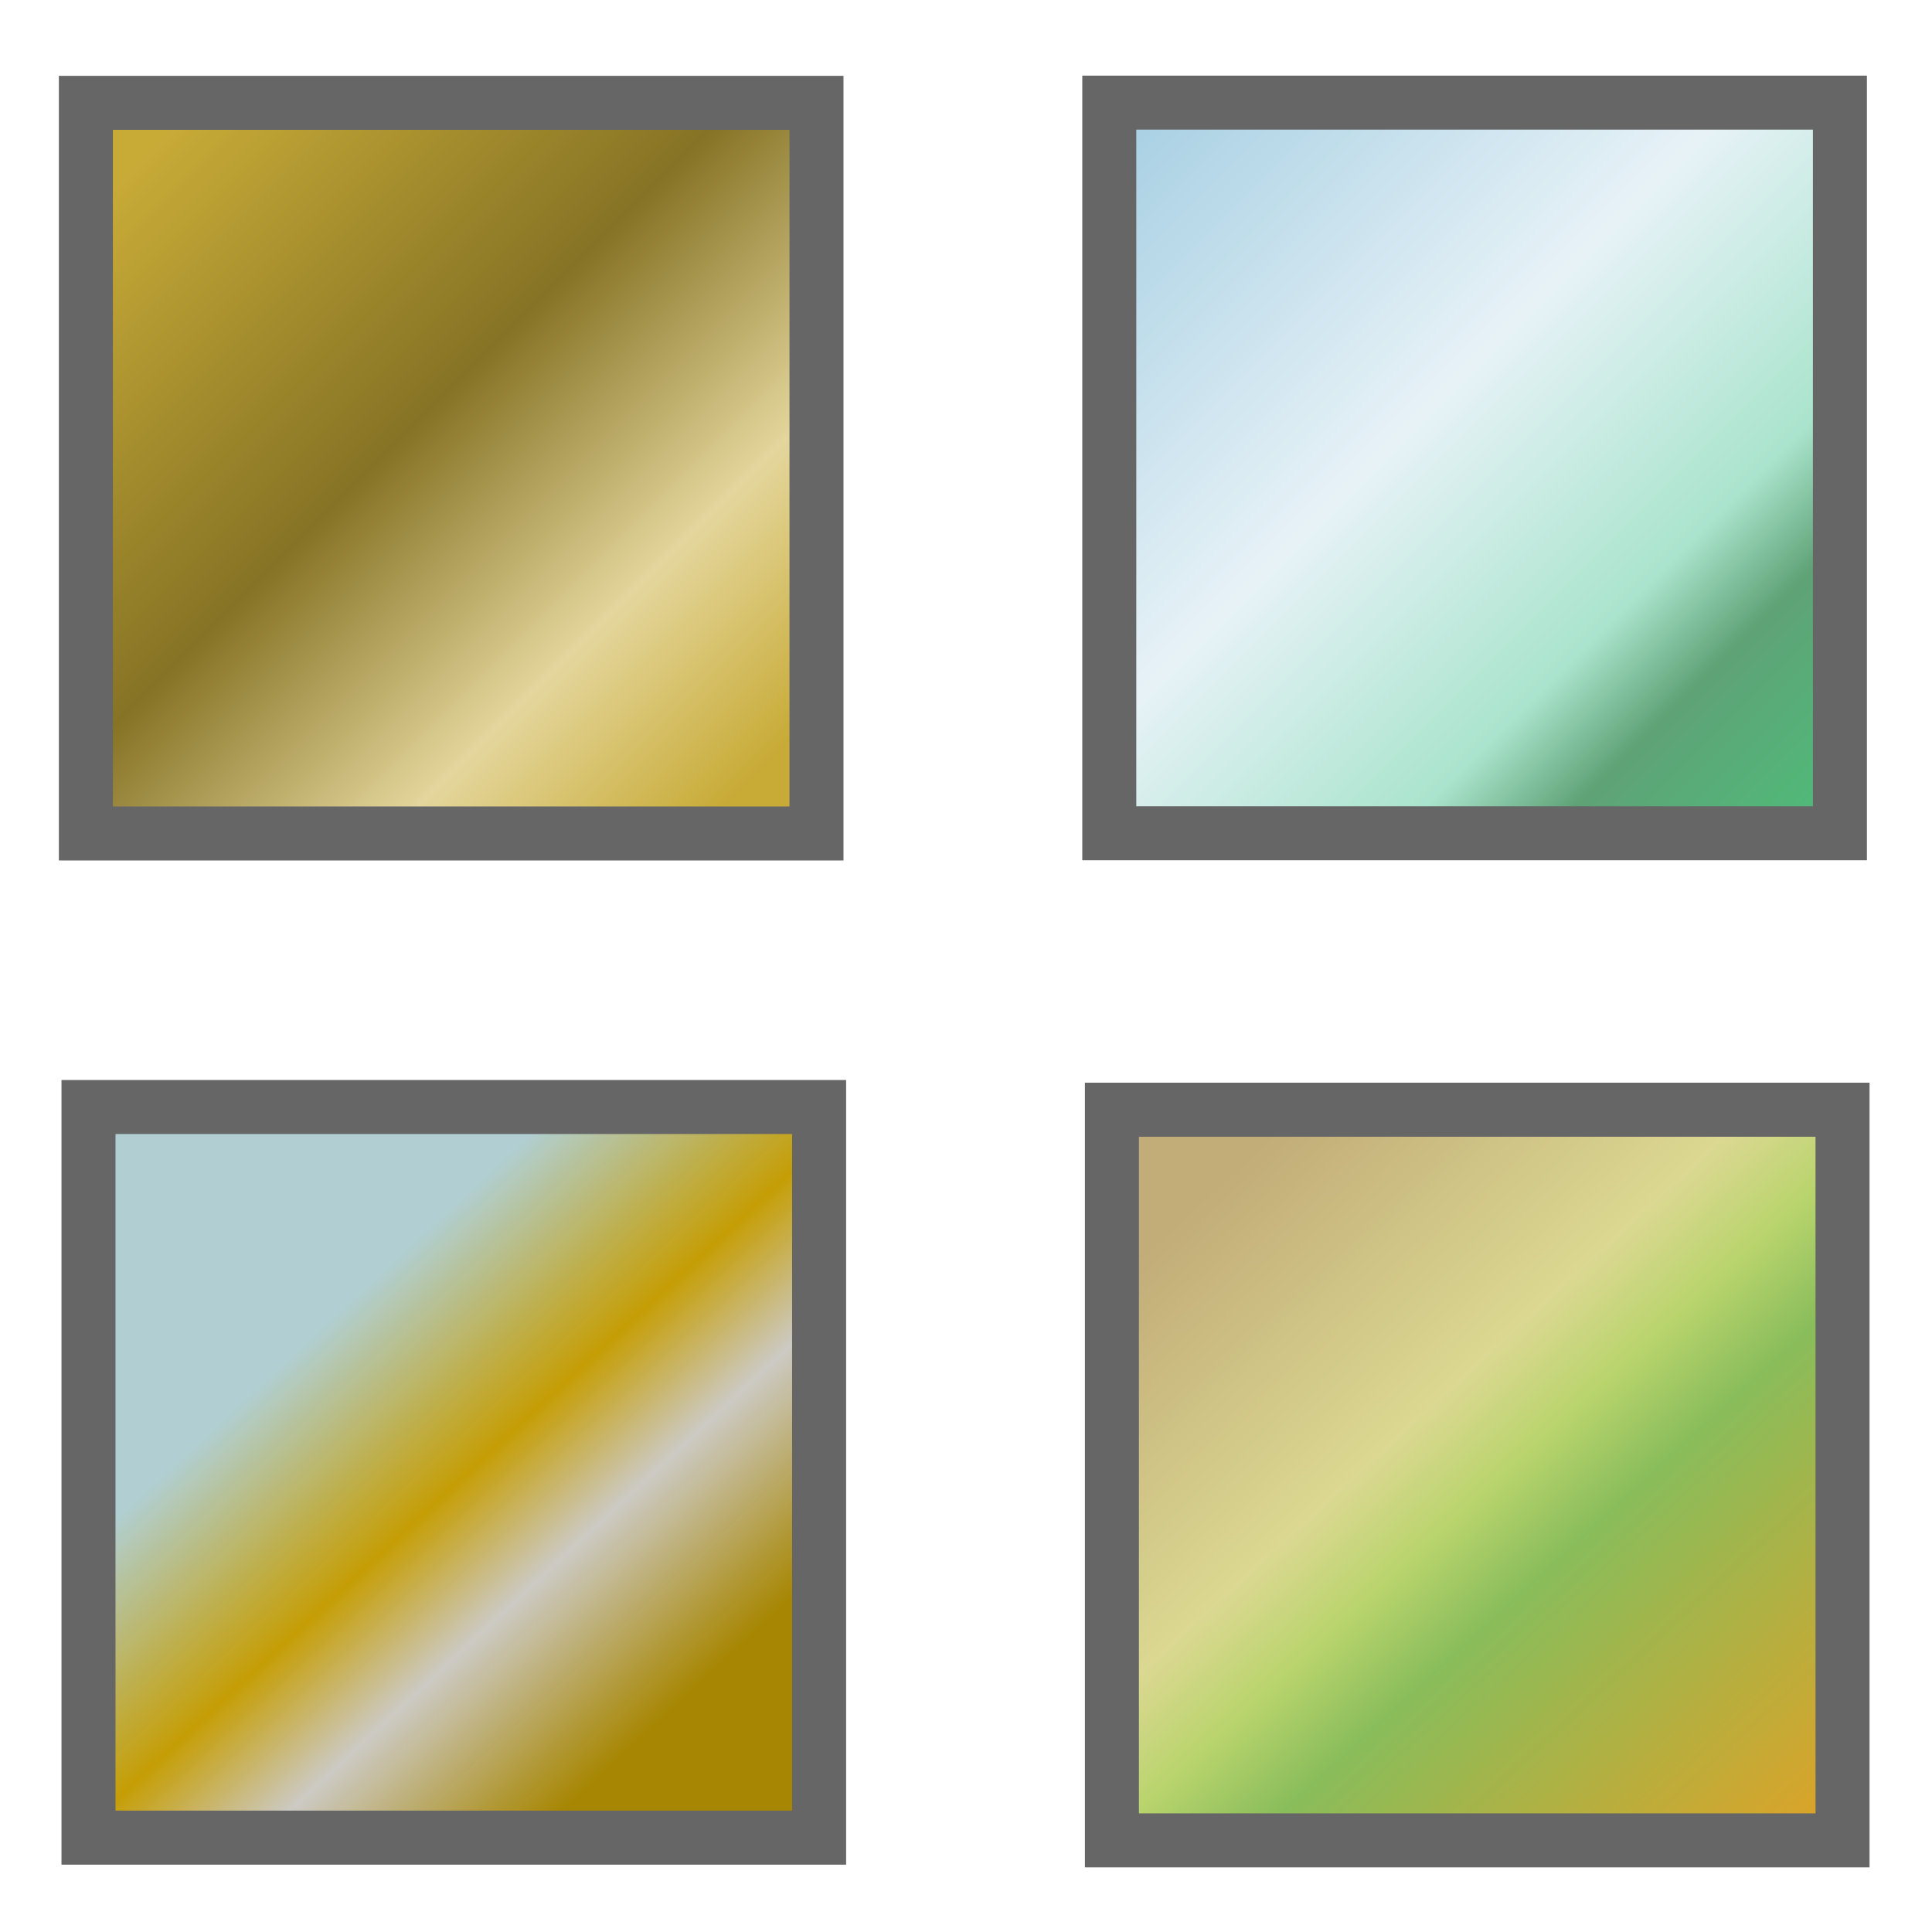
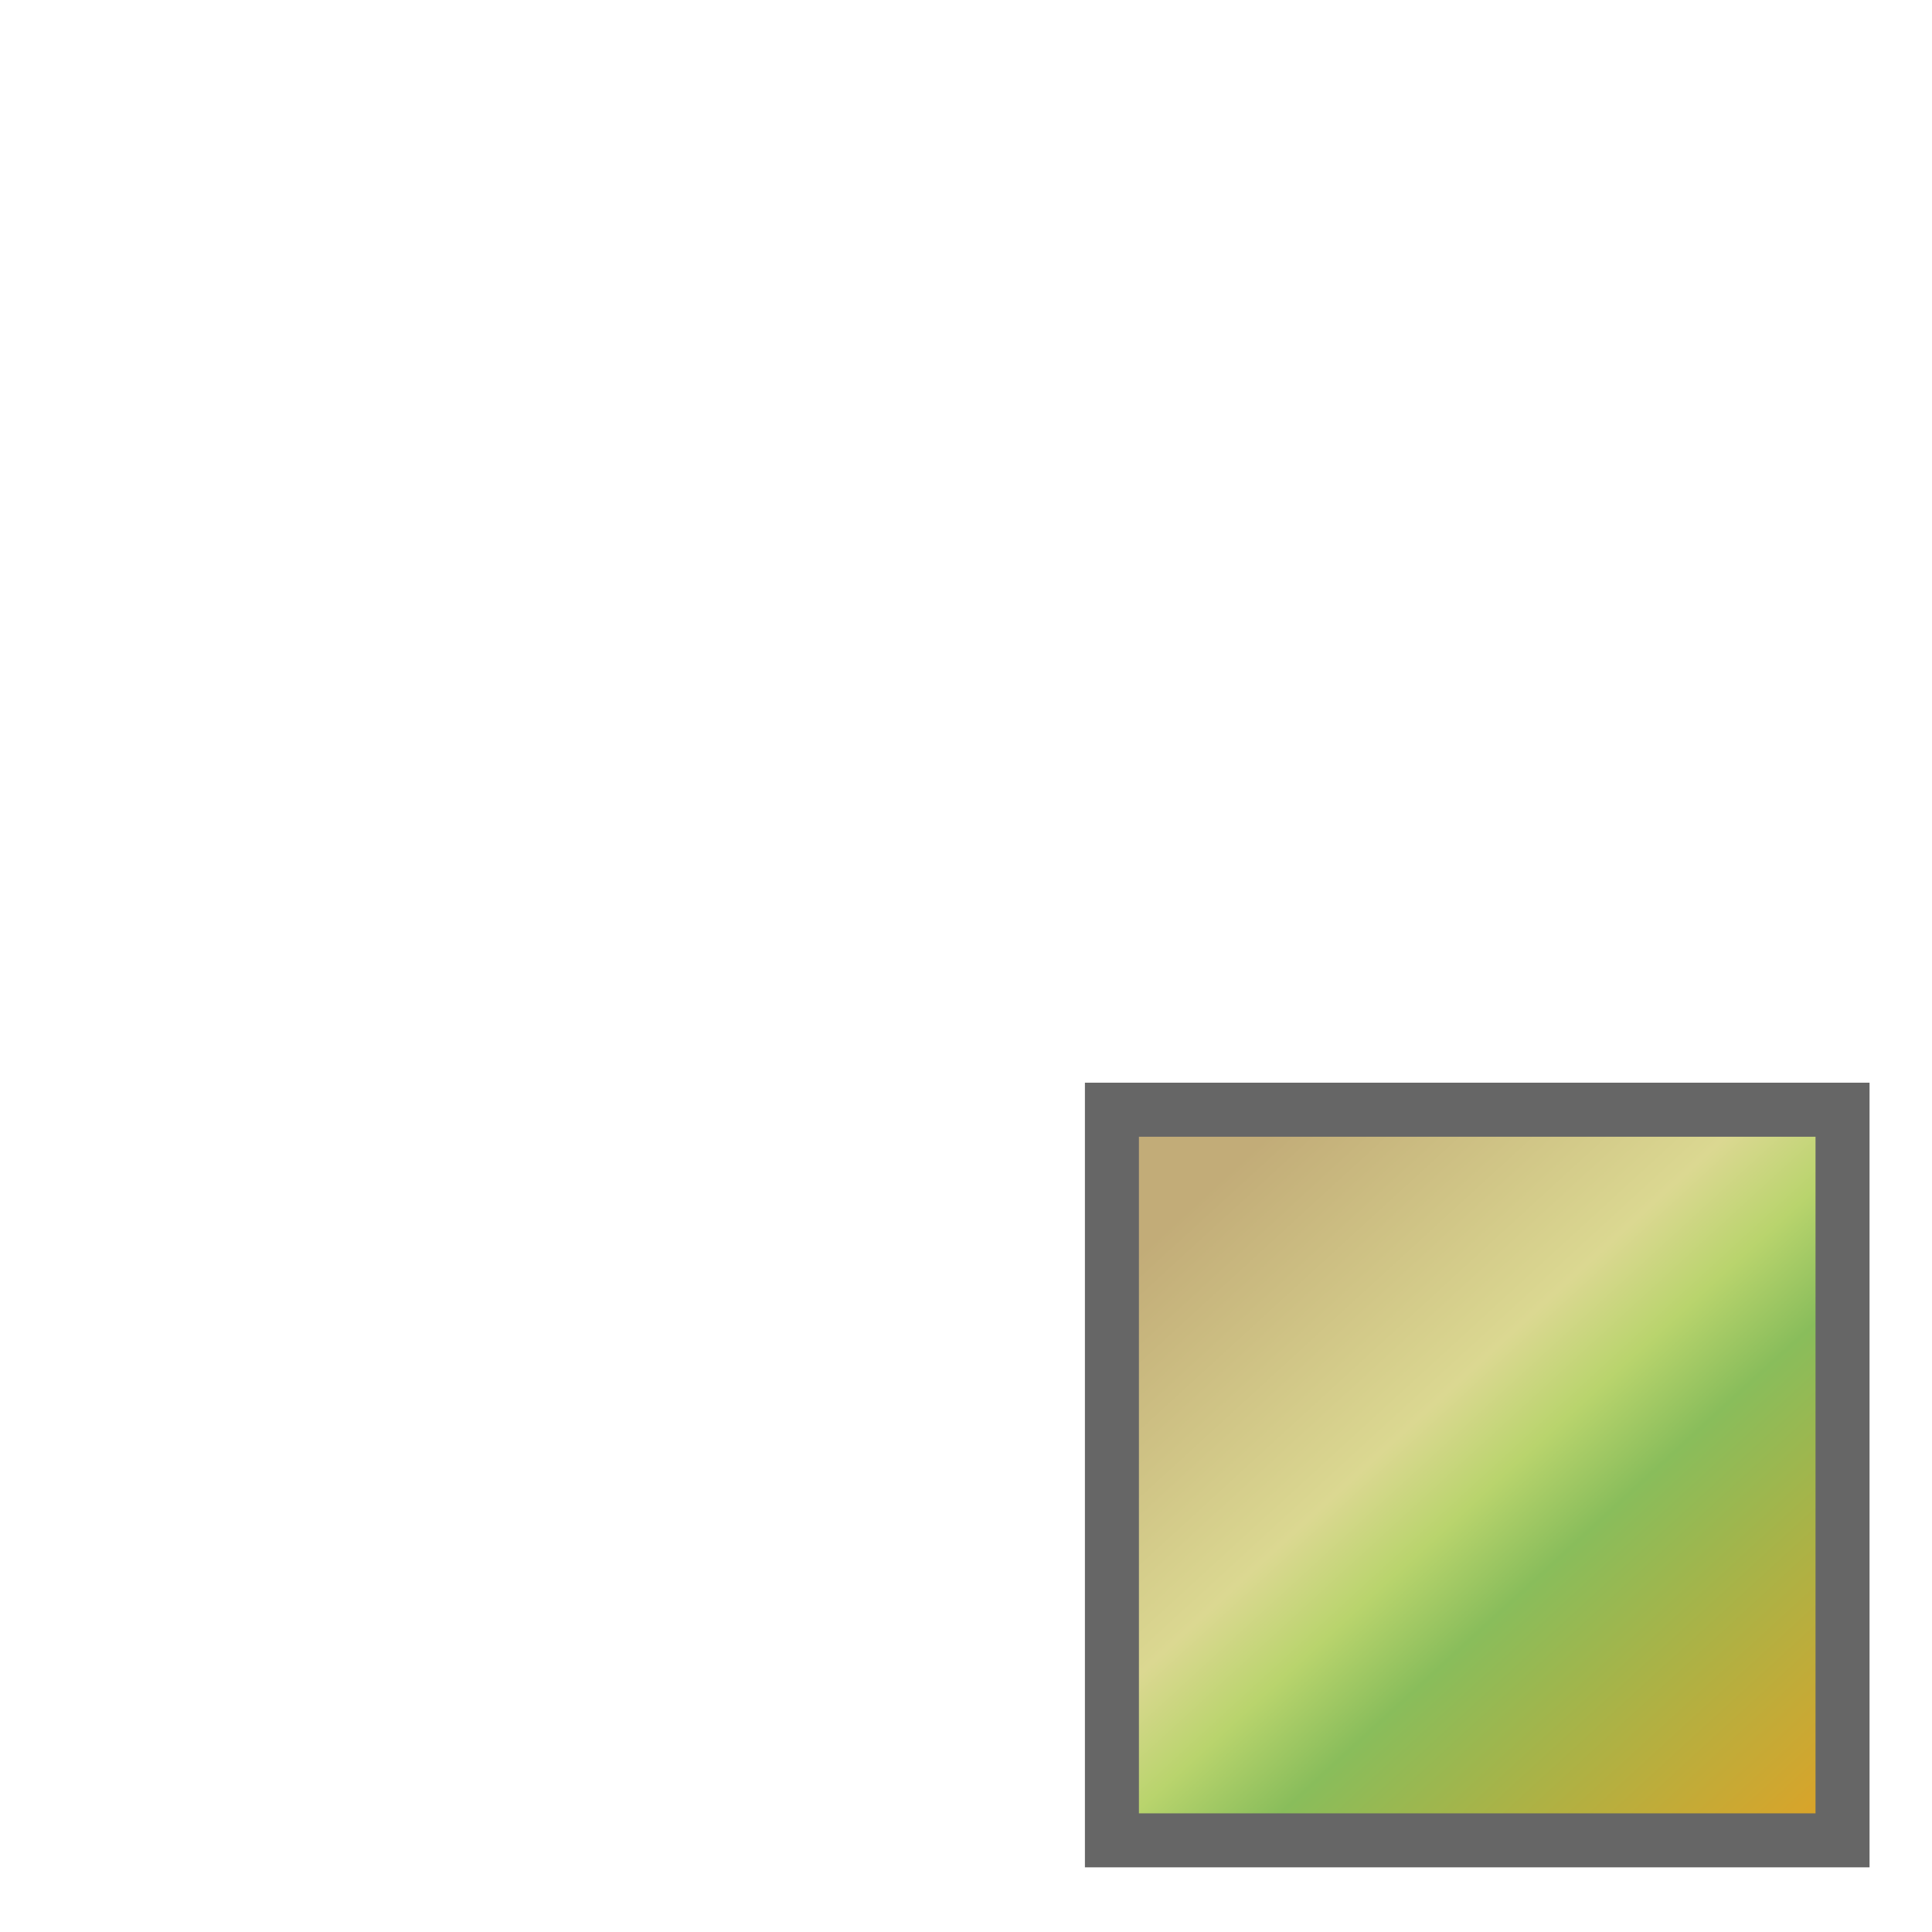
<svg xmlns="http://www.w3.org/2000/svg" xmlns:xlink="http://www.w3.org/1999/xlink" width="32" height="32" viewBox="0 0 8.467 8.467">
  <defs>
    <linearGradient id="e">
      <stop offset="0" stop-color="#c2ac78" />
      <stop offset=".359" stop-color="#dbd891" />
      <stop offset=".472" stop-color="#b9d46d" />
      <stop offset=".587" stop-color="#89bd5b" />
      <stop offset="1" stop-color="#d8a42a" />
    </linearGradient>
    <linearGradient id="d">
      <stop offset="0" stop-color="#aad1e4" />
      <stop offset=".423" stop-color="#e7f2f7" />
      <stop offset=".718" stop-color="#aae4cd" />
      <stop offset=".83" stop-color="#5fa276" />
      <stop offset="1" stop-color="#51b879" />
    </linearGradient>
    <linearGradient id="c">
      <stop offset="0" stop-color="#c8ab37" />
      <stop offset=".442" stop-color="#867325" />
      <stop offset=".755" stop-color="#e4d69c" />
      <stop offset="1" stop-color="#c8ab37" />
    </linearGradient>
    <linearGradient id="b">
      <stop offset="0" stop-color="#c8ab37" />
      <stop offset="1" stop-color="#c8ab37" stop-opacity="0" />
    </linearGradient>
    <linearGradient id="a">
      <stop offset="0" stop-color="#b1cfd2" />
      <stop offset=".399" stop-color="#c49c00" stop-opacity=".979" />
      <stop offset=".643" stop-color="#cccac4" />
      <stop offset="1" stop-color="#a68500" stop-opacity=".988" />
    </linearGradient>
    <linearGradient xlink:href="#a" id="i" x1="18.979" y1="19.214" x2="20.407" y2="20.75" gradientUnits="userSpaceOnUse" />
    <linearGradient xlink:href="#b" id="f" x1="18.826" y1="15.025" x2="20.91" y2="17.109" gradientUnits="userSpaceOnUse" />
    <linearGradient xlink:href="#c" id="g" gradientUnits="userSpaceOnUse" x1="18.344" y1="14.513" x2="20.837" y2="17.006" />
    <linearGradient xlink:href="#d" id="h" x1="22.01" y1="14.598" x2="24.724" y2="17.313" gradientUnits="userSpaceOnUse" />
    <linearGradient xlink:href="#e" id="j" x1="22.238" y1="18.642" x2="24.608" y2="21.226" gradientUnits="userSpaceOnUse" />
  </defs>
-   <path style="isolation:auto;mix-blend-mode:normal;marker:none" color="#000" overflow="visible" fill="#fff" fill-rule="evenodd" paint-order="markers stroke fill" d="M0 0h8.467v8.468H0z" />
-   <rect y="14.305" x="18.115" height="2.962" width="2.962" style="isolation:auto;mix-blend-mode:normal;marker:none" ry="0" rx="0" color="#000" overflow="visible" fill="url(#g)" fill-rule="evenodd" stroke="#666" stroke-width=".219" stroke-linecap="round" paint-order="markers stroke fill" transform="translate(-19.206 -15.013) scale(1.081)" />
-   <rect y="14.467" x="21.907" height="2.962" width="2.962" style="isolation:auto;mix-blend-mode:normal;marker:none" ry="0" rx="0" color="#000" overflow="visible" fill="url(#h)" fill-rule="evenodd" stroke="#666" stroke-width=".219" stroke-linecap="round" paint-order="markers stroke fill" transform="translate(-18.82 -15.189) scale(1.081)" />
-   <rect y="18.253" x="18.109" height="2.962" width="2.962" style="isolation:auto;mix-blend-mode:normal;marker:none" ry="0" rx="0" color="#000" overflow="visible" fill-rule="evenodd" stroke="#666" stroke-width=".219" stroke-linecap="round" paint-order="markers stroke fill" transform="translate(-19.188 -14.88) scale(1.081)" fill="url(#i)" />
  <rect y="18.264" x="21.901" height="2.962" width="2.962" style="isolation:auto;mix-blend-mode:normal;marker:none" ry="0" rx="0" color="#000" overflow="visible" fill-rule="evenodd" stroke="#666" stroke-width=".219" stroke-linecap="round" paint-order="markers stroke fill" transform="translate(-18.802 -14.88) scale(1.081)" fill="url(#j)" />
</svg>